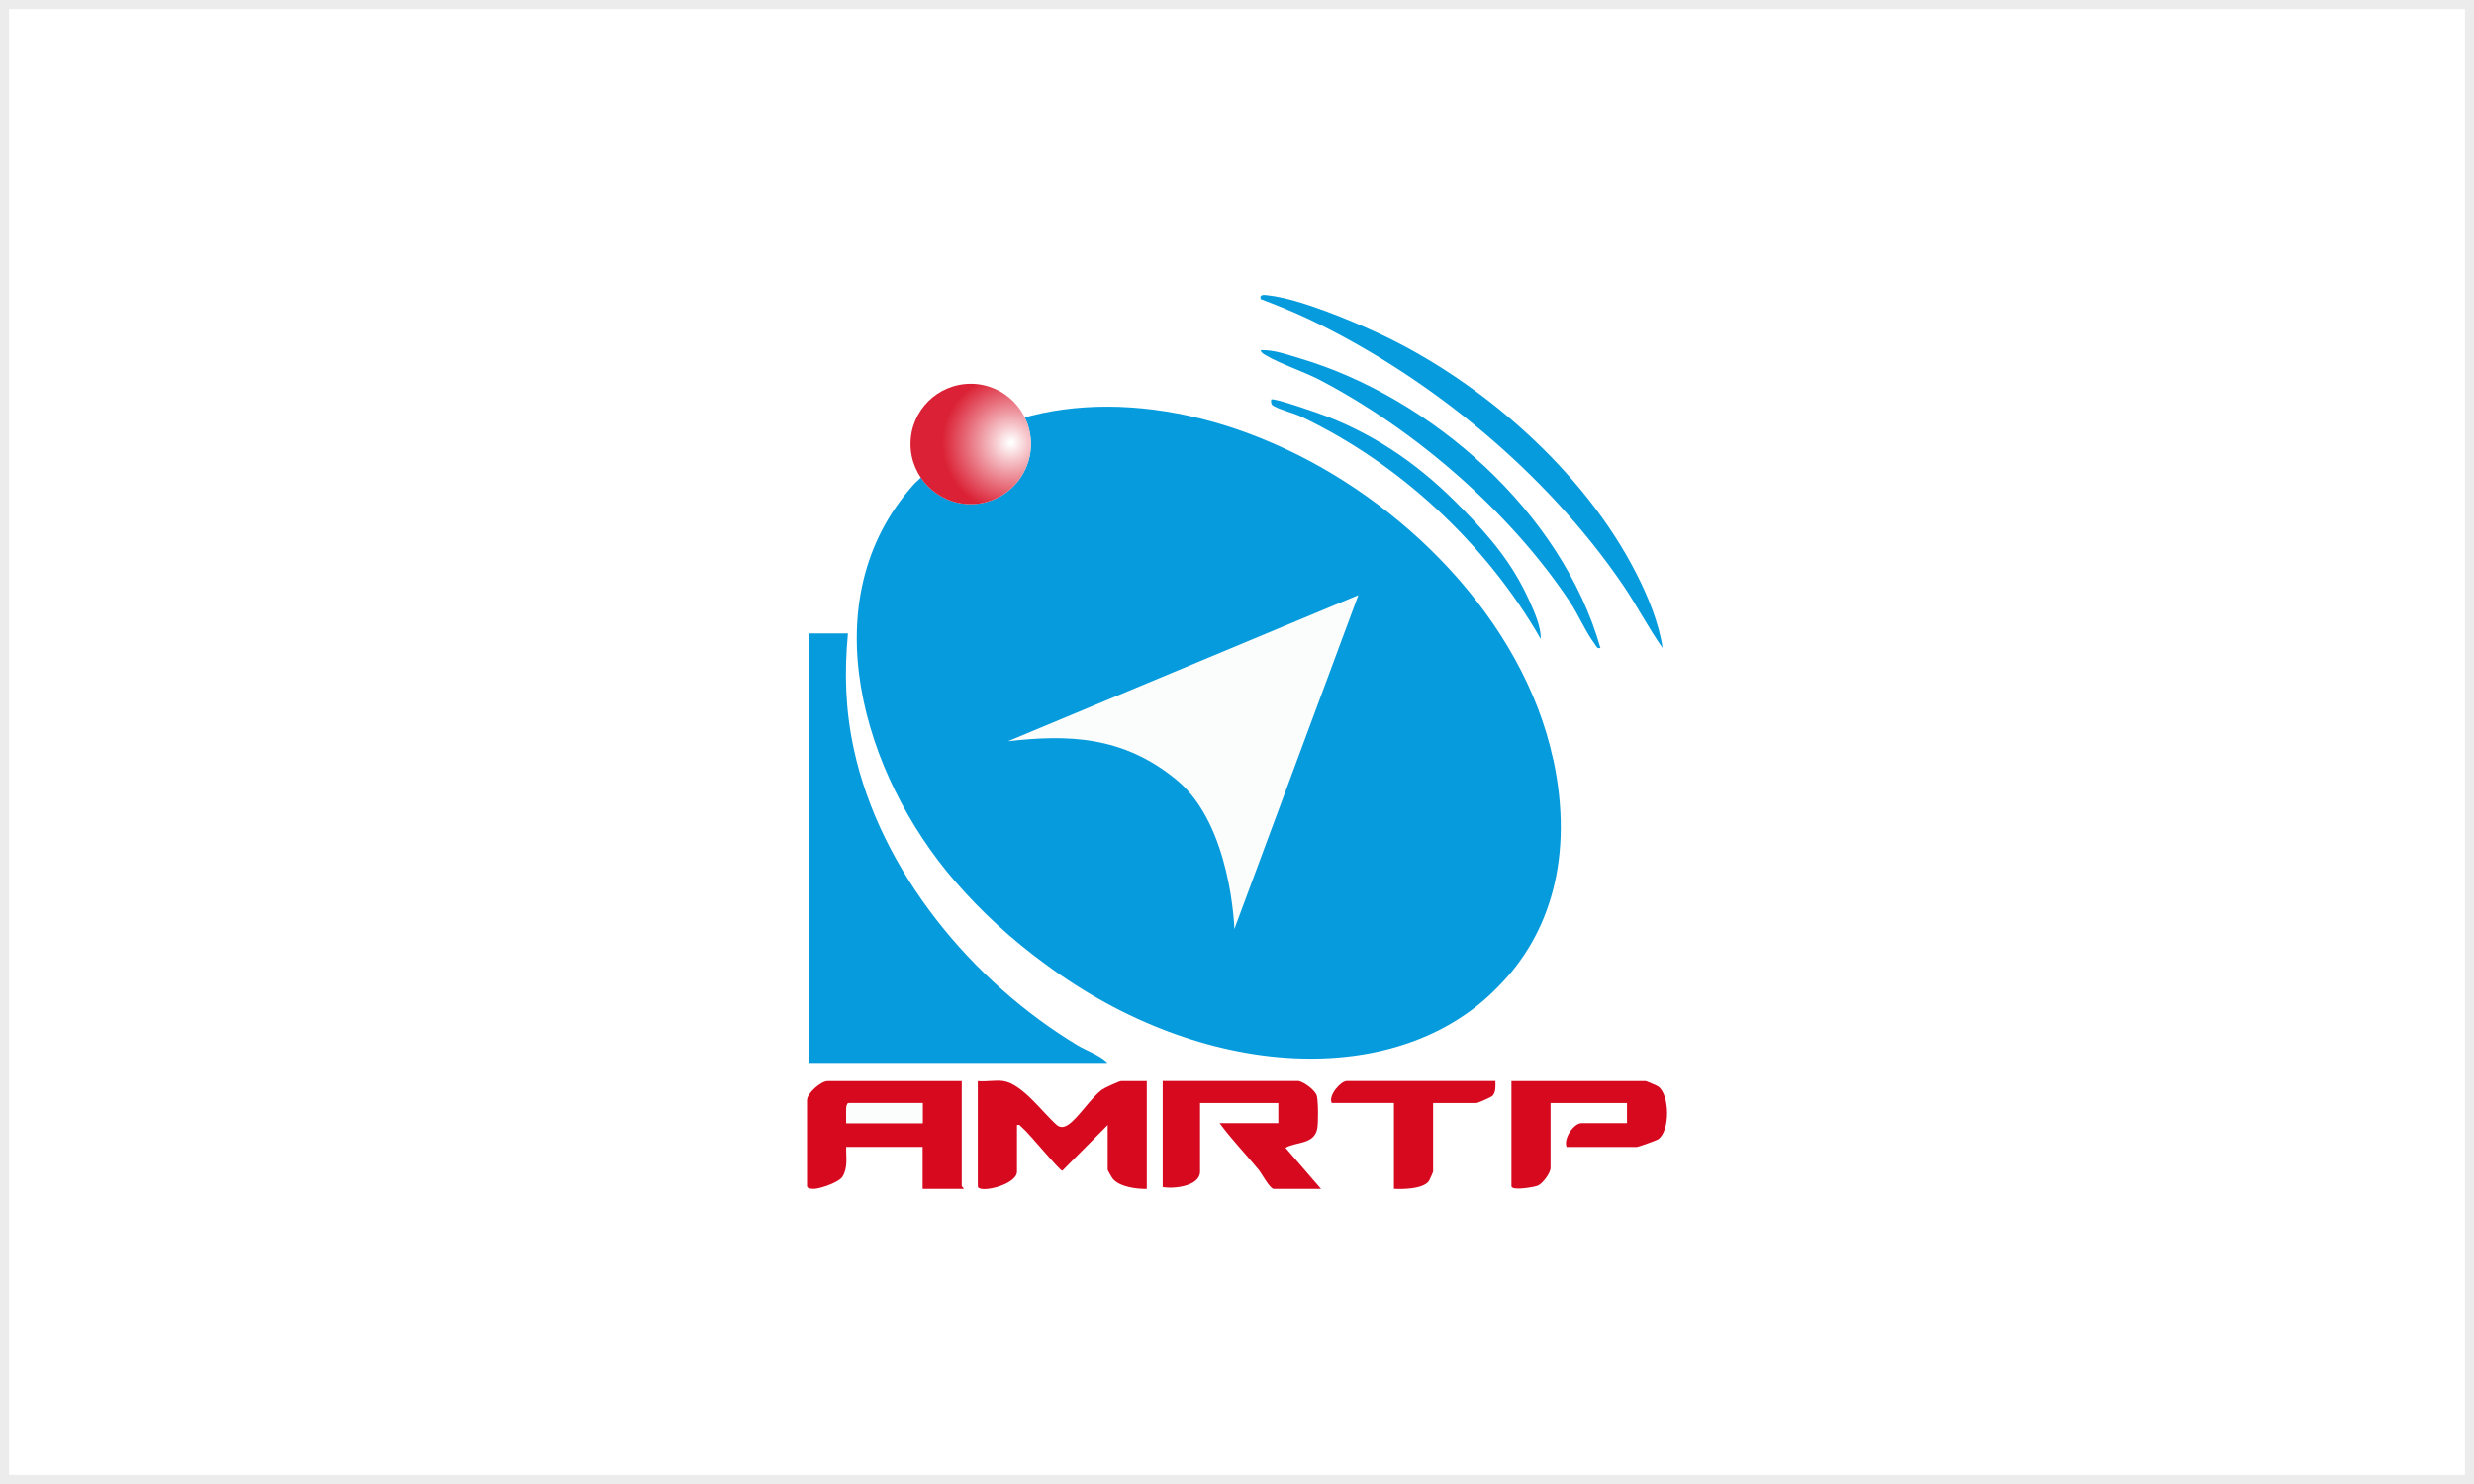
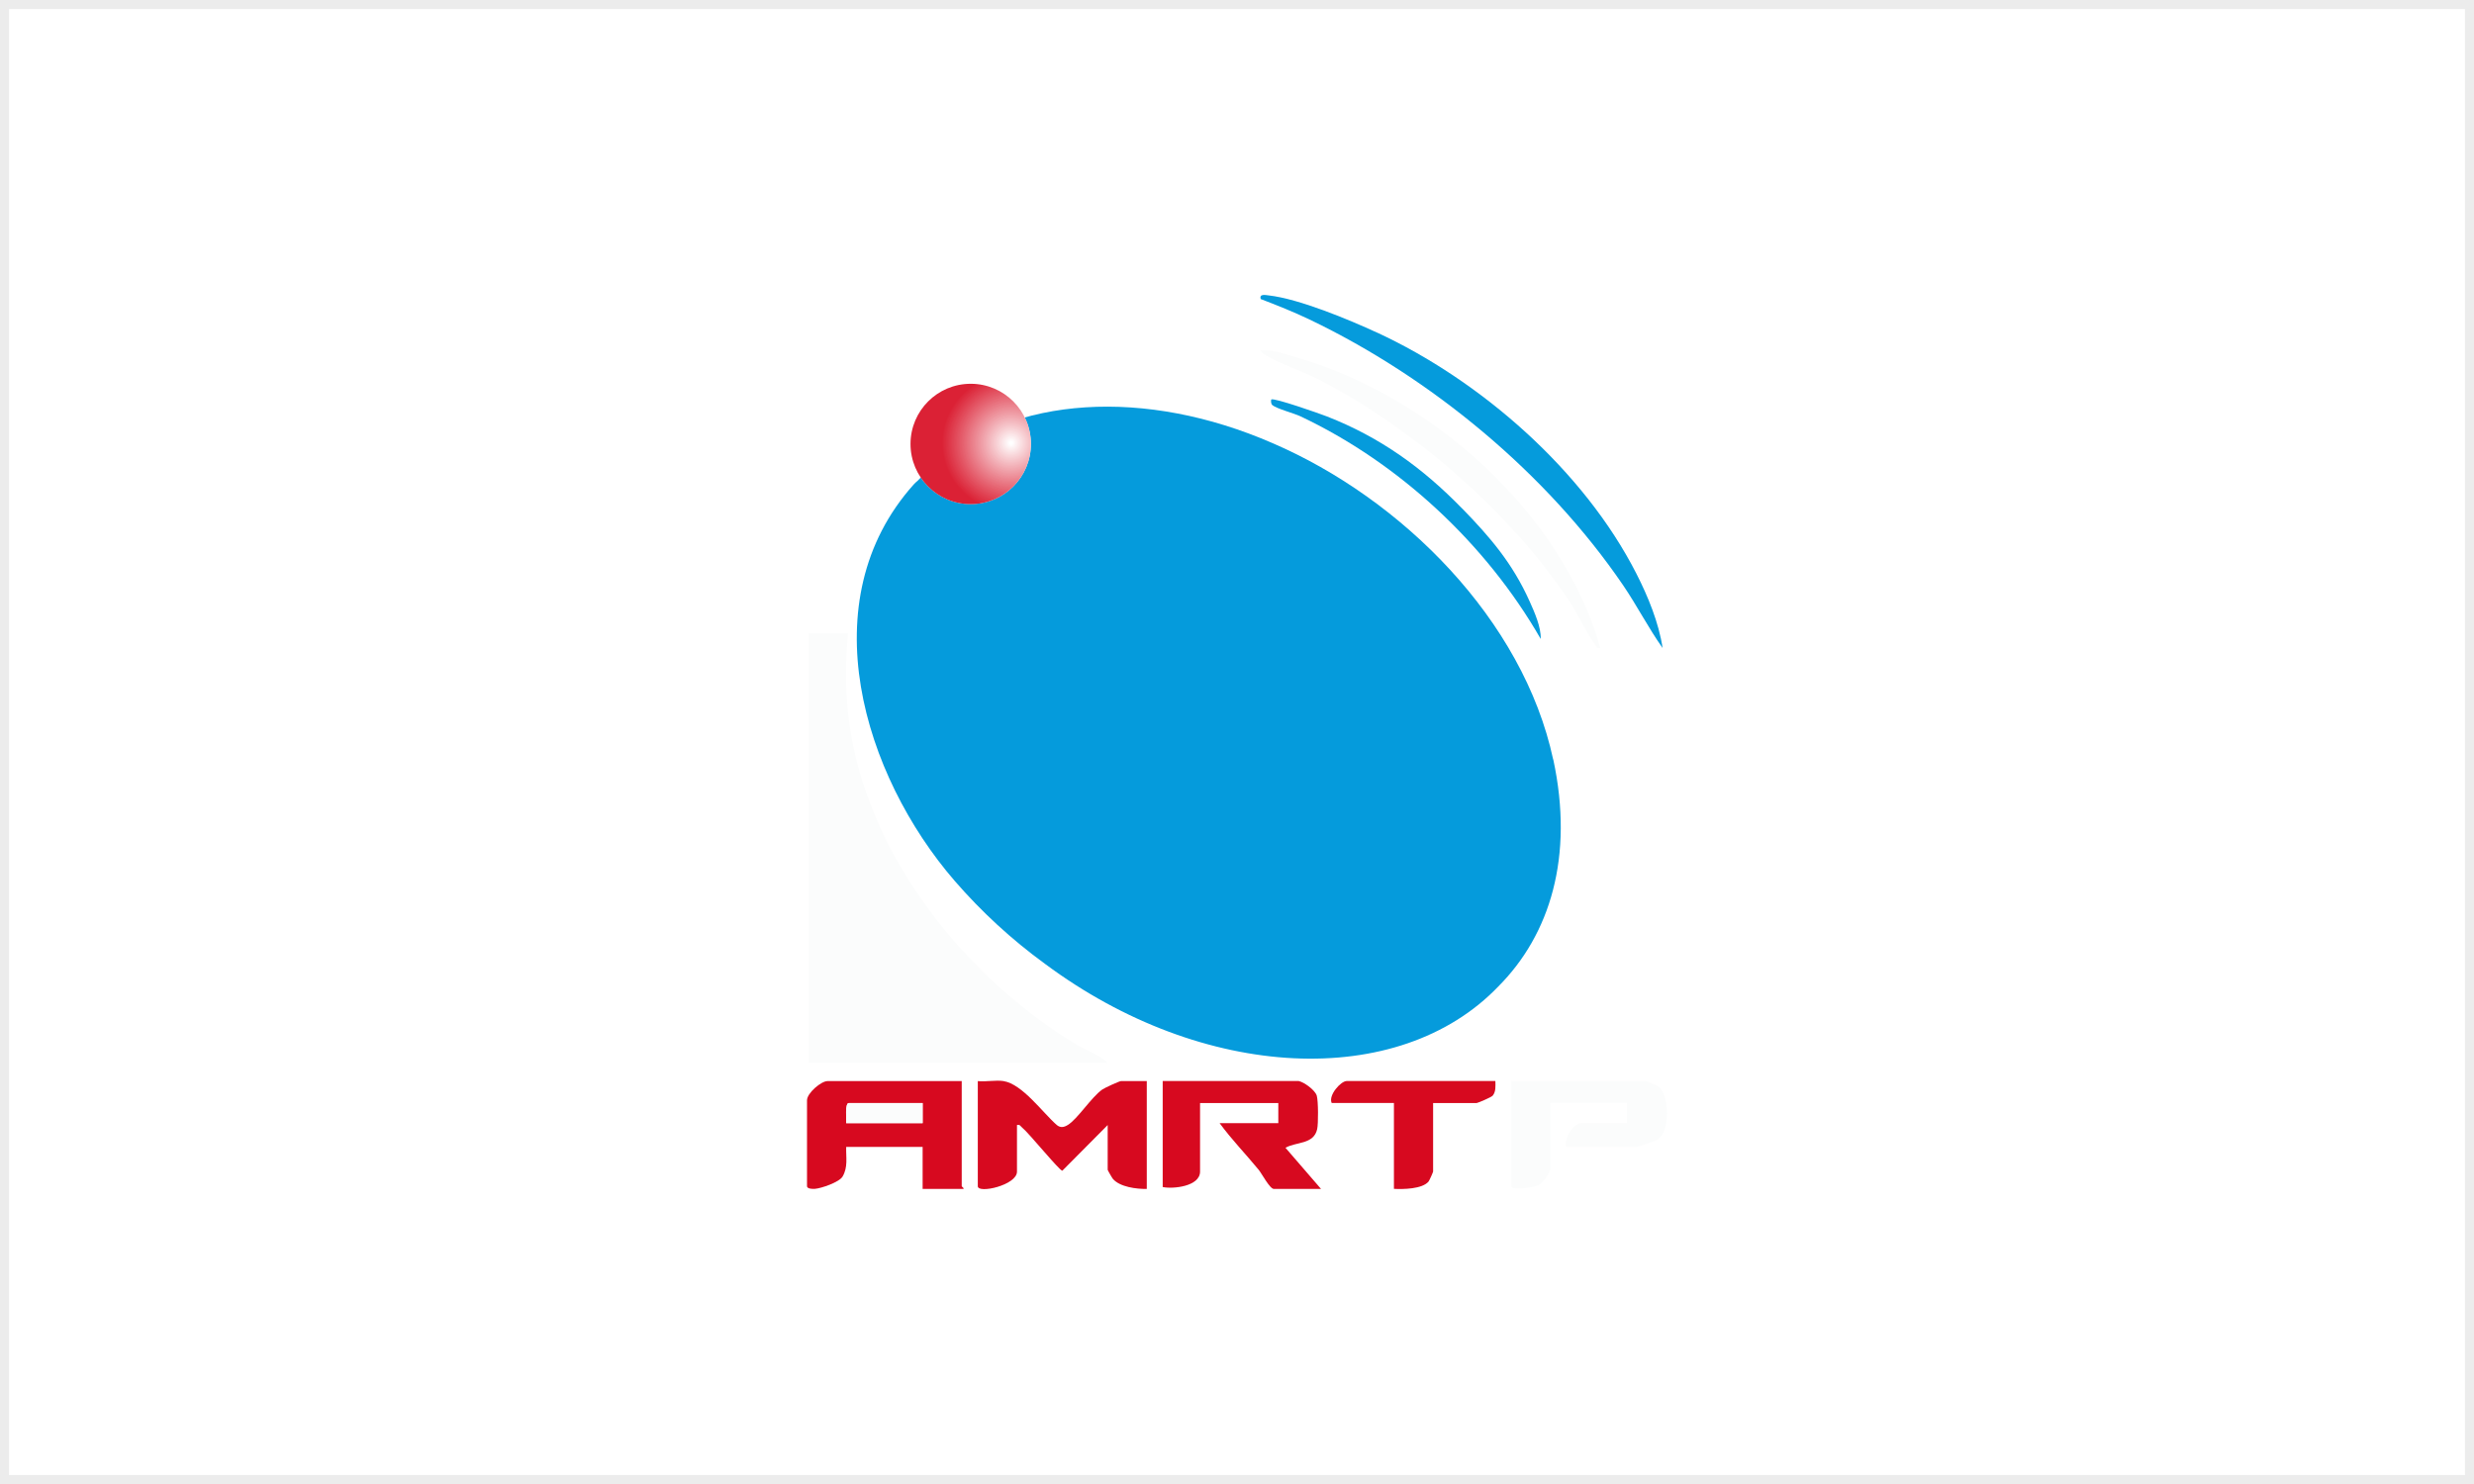
<svg xmlns="http://www.w3.org/2000/svg" viewBox="0 0 300 180">
  <rect x="0" y="0" width="300" height="180" fill="#333333" stroke="none" />
  <defs>
    <style>
      .cls-1 {
        fill: url(#Dégradé_sans_nom_5);
      }

      .cls-2 {
        fill: #059bdc;
      }

      .cls-3 {
        fill: #fbfcfc;
      }

      .cls-4 {
        fill: #d7091f;
      }

      .cls-5 {
        fill: #fff;
      }

      .cls-6 {
        fill: #ececec;
      }
    </style>
    <radialGradient id="Dégradé_sans_nom_5" data-name="Dégradé sans nom 5" cx="122.6" cy="-151.72" fx="122.6" fy="-151.72" r="8.36" gradientTransform="translate(0 -98) scale(1 -1)" gradientUnits="userSpaceOnUse">
      <stop offset=".02" stop-color="#fff" />
      <stop offset="1" stop-color="#d7091f" stop-opacity=".9" />
    </radialGradient>
  </defs>
  <g id="cadre_gris" data-name="cadre gris">
    <g>
      <rect class="cls-5" x=".55" y=".55" width="298.9" height="178.9" />
      <path class="cls-6" d="M298.9,1.1v177.81H1.1V1.1h297.81M300,0H0v180h300V0h0Z" />
    </g>
  </g>
  <g id="Logos">
    <g>
      <g>
        <path class="cls-3" d="M167.01,40.35c-3.46-1.6-9.49-4.11-13.18-4.53-.42-.05-1.15-.2-.97.44,1.98.75,3.99,1.56,5.9,2.47,14.69,7.03,28.76,18.61,38.06,32.26,1.69,2.48,3.06,5.16,4.78,7.6-.45-3.06-1.77-6.27-3.18-9.02-6.39-12.54-18.92-23.44-31.42-29.23h0ZM194.06,78.6c-4.72-16.57-20.58-30.42-36.45-35.13-1.53-.45-3.14-1.04-4.75-1,.06.3.36.47.59.61,1.81,1.08,4.56,1.95,6.57,3,11.47,5.99,23.05,15.95,30.33,26.91,1.03,1.56,1.97,3.74,3.01,5.11.2.27.25.6.69.5h0ZM177.31,61.68c-4.79-4.92-9.94-8.64-16.41-11.18-.76-.29-6.5-2.31-6.74-2.05-.05.05-.07.51.13.68.52.43,2.6.97,3.39,1.35,11.91,5.62,22.51,15.43,29.15,27.01.05-1.45-.76-3.25-1.36-4.59-2.06-4.58-4.76-7.74-8.16-11.23h0ZM102.82,76.83h-4.75v52.09h36.24c-.95-.95-2.49-1.44-3.64-2.13-12.66-7.61-23.91-21.02-27.13-35.95-1.02-4.74-1.16-9.17-.71-14.01ZM116.62,131.13h-16.28c-.76,0-2.48,1.44-2.48,2.33v10.42c0,.32.68.34.94.32.8-.05,2.97-.8,3.37-1.49.68-1.16.4-2.3.44-3.6h9.27v5.1h4.96c.06-.16-.22-.27-.22-.33v-12.75ZM121.69,131.13c-.93-.15-2.15.11-3.13,0v12.75c0,.94,4.75-.12,4.75-1.77v-5.65c.38-.1.43.16.65.33.8.63,4.5,5.21,4.85,5.21l5.5-5.54v5.43c0,.06.53.98.64,1.11.85.98,2.86,1.24,4.1,1.21v-13.08h-3.13c-.19,0-1.97.81-2.25,1.01-1.33.93-3.01,3.6-4.21,4.32-.46.28-.87.36-1.32,0-1.73-1.52-4.16-4.97-6.46-5.33h0ZM157.5,131.13h-16.5v12.86c1.26.25,4.53-.08,4.53-1.88v-8.31h9.49v2.44h-7.12c1.46,1.99,3.18,3.76,4.74,5.66.37.45,1.35,2.32,1.84,2.32h5.72l-4.31-4.99c1.24-.74,3.42-.38,3.84-2.26.14-.66.14-3.44-.05-4.07-.2-.68-1.55-1.64-2.17-1.76h0ZM181.33,131.13h-18.01c-.72,0-2.27,1.73-1.83,2.66h7.55v10.42c1.1.05,3.44.03,4.2-.89.1-.12.55-1.15.55-1.21v-8.31h5.28c.13,0,1.78-.71,1.94-.89.41-.48.34-1.17.33-1.77h0ZM189.96,139.11h8.52c.16,0,2.35-.77,2.56-.92,1.49-.98,1.44-5.38.03-6.41-.15-.11-1.43-.66-1.52-.66h-16.28v12.75c0,.61,2.77.12,3.18-.06.59-.25,1.56-1.52,1.56-2.16v-7.87h9.27v2.44h-5.5c-.95,0-2.22,1.84-1.83,2.88h0Z" />
        <path class="cls-2" d="M188.34,92.12c-3.64-16.95-18.34-31.61-34.03-38.37-15.35-6.69-31.4-5.83-41.24,2.82-.07-.07-.11-.12-.12-.13-.04.14-.1.27-.17.39-.52.47-1.02.96-1.5,1.48-.18.15-.35.3-.48.45-12.63,14.1-6.11,35.28,4.97,48.09,3.23,3.73,6.92,7.13,10.95,10.06,19.17,14.27,42.89,15.35,54.98,2.73,6.24-6.27,9.19-15.71,6.65-27.53h0Z" />
-         <path class="cls-2" d="M102.82,76.83c-.45,4.84-.31,9.27.71,14.01,3.22,14.94,14.47,28.34,27.13,35.95,1.15.69,2.69,1.18,3.64,2.13h-36.24v-52.09h4.75Z" />
        <path class="cls-4" d="M121.69,131.13c2.29.37,4.73,3.81,6.46,5.33.45.36.86.28,1.32,0,1.2-.72,2.87-3.39,4.21-4.32.29-.2,2.06-1.01,2.25-1.01h3.13v13.08c-1.24.02-3.25-.23-4.1-1.21-.11-.13-.64-1.05-.64-1.11v-5.43l-5.5,5.54c-.35,0-4.06-4.58-4.85-5.21-.22-.17-.27-.43-.65-.33v5.65c0,1.65-4.75,2.71-4.75,1.77v-12.75c.97.11,2.19-.15,3.13,0h0Z" />
        <path class="cls-4" d="M116.62,131.13v12.75c0,.07.27.17.22.33h-4.96v-5.1h-9.27c-.04,1.3.24,2.44-.44,3.6-.4.68-2.57,1.43-3.37,1.49-.26.02-.94,0-.94-.32v-10.42c0-.88,1.72-2.33,2.48-2.33h16.28ZM111.88,133.79h-8.95c-.49,0-.29,1.99-.32,2.44h9.27v-2.44Z" />
        <path class="cls-2" d="M167.01,40.35c12.5,5.79,25.03,16.68,31.42,29.23,1.41,2.76,2.72,5.96,3.18,9.02-1.73-2.44-3.1-5.13-4.78-7.6-9.3-13.65-23.37-25.23-38.06-32.26-1.91-.91-3.93-1.72-5.9-2.47-.18-.65.55-.49.97-.44,3.69.42,9.72,2.93,13.18,4.53Z" />
        <path class="cls-4" d="M157.5,131.13c.62.12,1.96,1.08,2.17,1.76.19.63.2,3.41.05,4.07-.41,1.88-2.59,1.52-3.84,2.26l4.31,4.99h-5.72c-.49,0-1.47-1.87-1.84-2.32-1.56-1.9-3.28-3.67-4.74-5.66h7.12v-2.44h-9.49v8.31c0,1.81-3.27,2.14-4.53,1.88v-12.86h16.5Z" />
-         <path class="cls-4" d="M189.96,139.11c-.39-1.04.89-2.88,1.83-2.88h5.5v-2.44h-9.27v7.87c0,.64-.98,1.92-1.56,2.16-.41.17-3.18.66-3.18.06v-12.75h16.28c.08,0,1.36.55,1.52.66,1.41,1.02,1.46,5.42-.03,6.41-.22.14-2.4.92-2.56.92h-8.52Z" />
-         <path class="cls-2" d="M194.06,78.6c-.45.1-.49-.24-.69-.5-1.04-1.36-1.98-3.55-3.01-5.11-7.28-10.96-18.86-20.92-30.33-26.91-2.01-1.05-4.76-1.92-6.57-3-.24-.14-.53-.3-.59-.61,1.6-.05,3.21.54,4.75,1,15.87,4.71,31.74,18.56,36.45,35.13h0Z" />
        <path class="cls-4" d="M181.33,131.13c.01.59.08,1.29-.33,1.77-.15.18-1.8.89-1.94.89h-5.28v8.31c0,.07-.45,1.09-.55,1.21-.76.92-3.1.95-4.2.89v-10.42h-7.55c-.43-.93,1.11-2.66,1.83-2.66h18.01,0Z" />
        <path class="cls-2" d="M177.31,61.68c3.4,3.49,6.1,6.65,8.16,11.23.6,1.34,1.41,3.14,1.36,4.59-6.64-11.58-17.24-21.39-29.15-27.01-.79-.37-2.88-.92-3.39-1.35-.2-.17-.18-.63-.13-.68.24-.27,5.99,1.75,6.74,2.05,6.47,2.53,11.62,6.25,16.41,11.18h0Z" />
        <path class="cls-3" d="M111.88,133.79v2.44h-9.27c.03-.44-.17-2.44.32-2.44h8.95Z" />
      </g>
-       <path class="cls-3" d="M164.72,72.17l-15.04,40.52s-.34-12.54-6.93-18.03c-6.59-5.49-13.41-5.55-20.52-4.75l42.49-17.73h0Z" />
      <circle class="cls-5" cx="117.71" cy="53.85" r="7.3" />
      <circle class="cls-1" cx="117.71" cy="53.85" r="7.3" />
    </g>
  </g>
</svg>